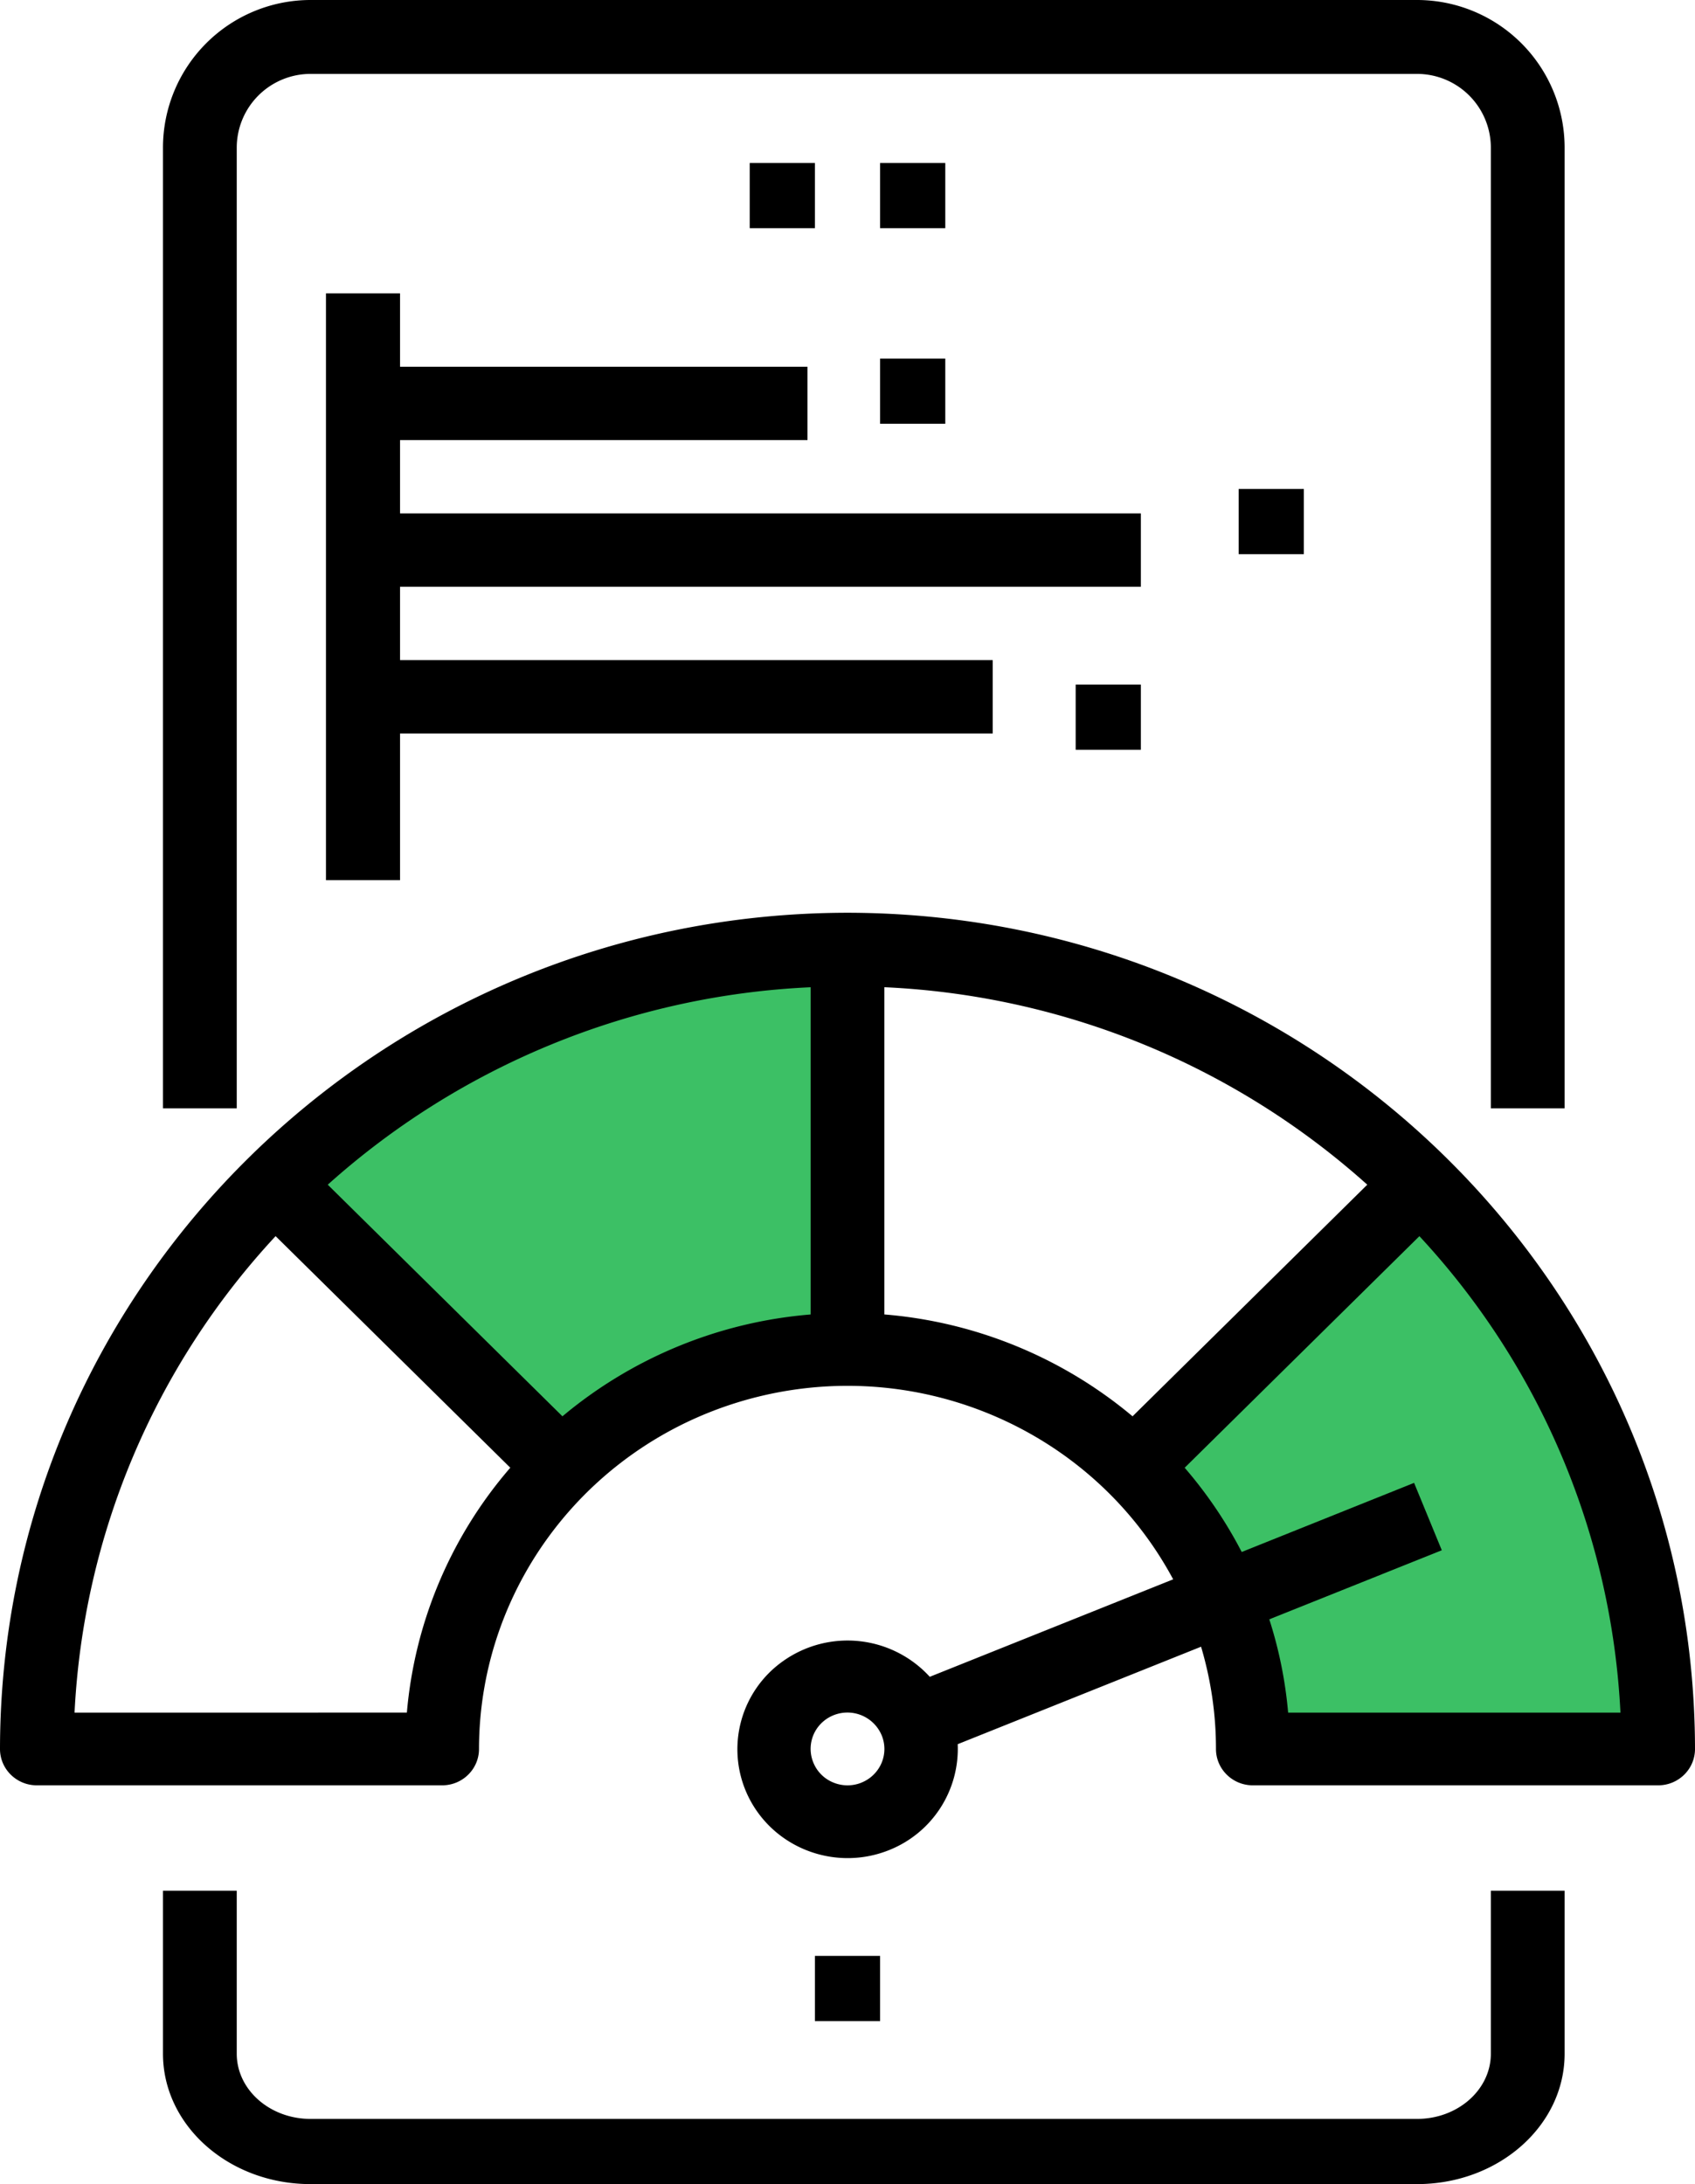
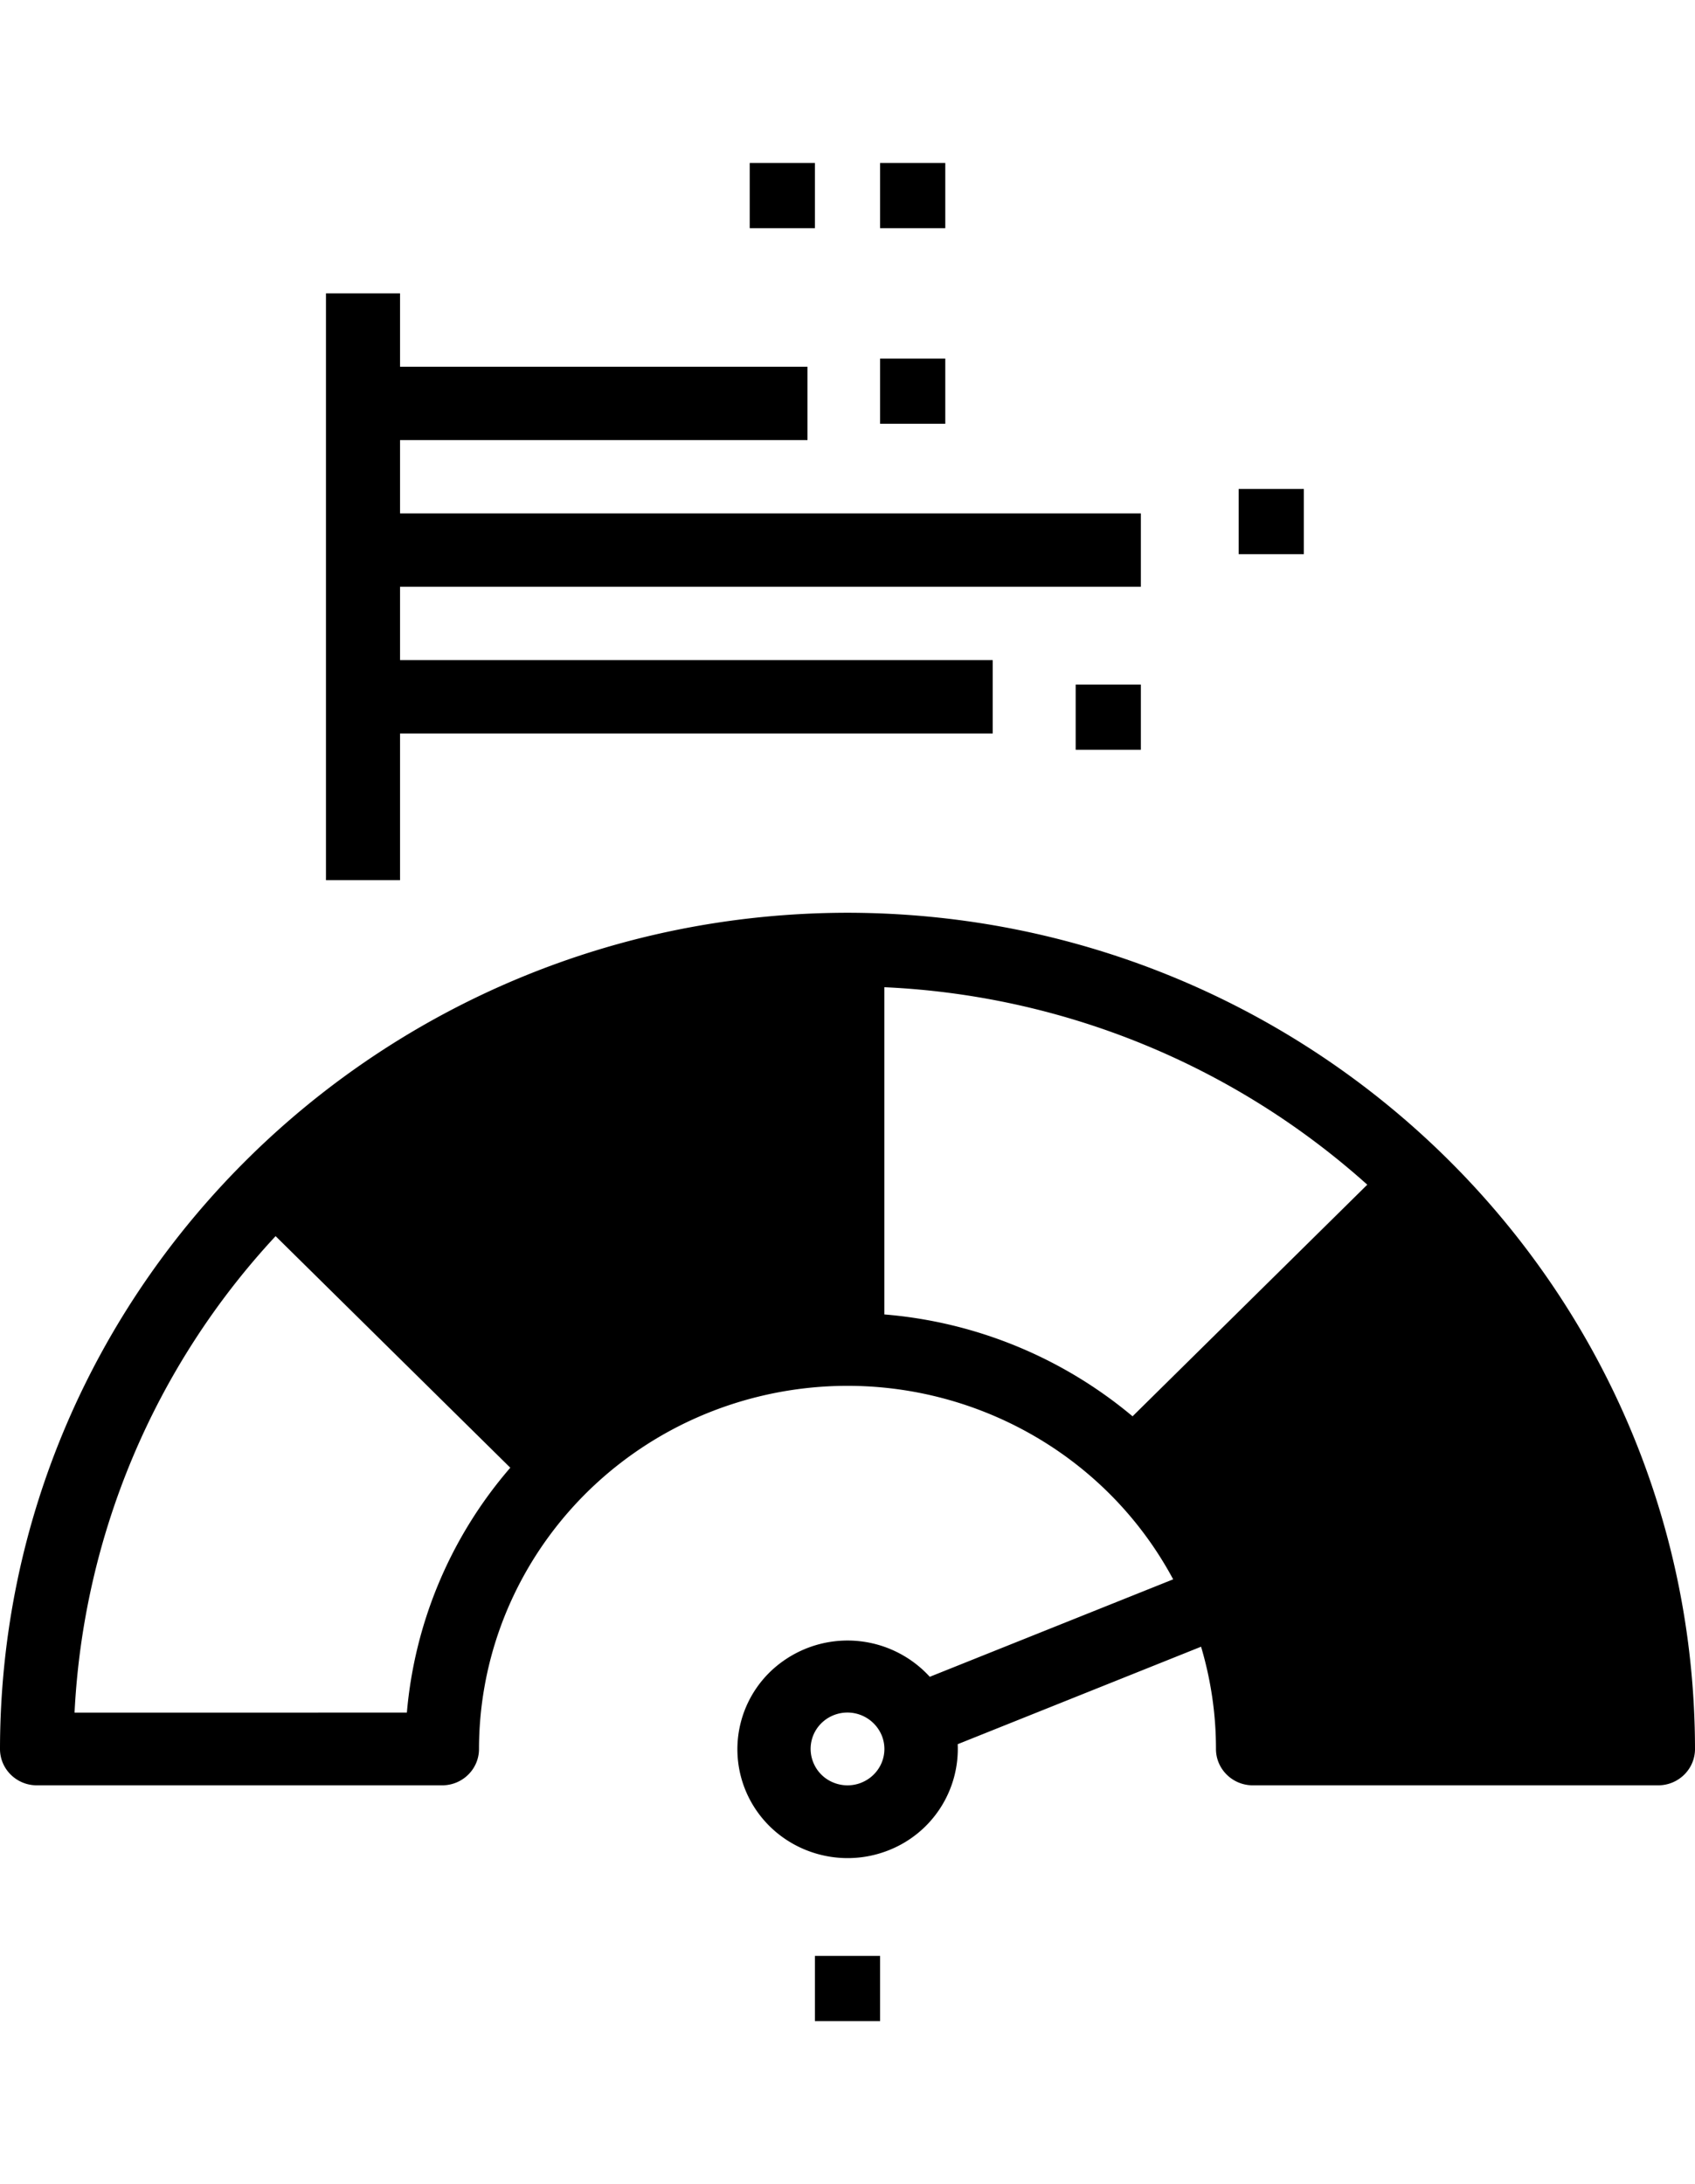
<svg xmlns="http://www.w3.org/2000/svg" width="52" height="67">
  <g fill="none">
    <path d="M26 28C11.647 28.016.016 39.491 0 53.652c0 .616.506 1.115 1.13 1.115h12.435c.624 0 1.13-.499 1.13-1.115.007-5.122 3.548-9.58 8.587-10.812 5.039-1.23 10.28 1.081 12.709 5.608l-7.467 2.99a3.415 3.415 0 00-4.474-.5 3.31 3.31 0 00-1.012 4.329c.826 1.486 2.651 2.126 4.243 1.485a3.344 3.344 0 002.1-3.247l7.466-2.99c.303 1.019.458 2.075.457 3.137 0 .616.507 1.115 1.13 1.115H50.87c.624 0 1.13-.499 1.13-1.115C51.984 39.492 40.353 28.016 26 28zm.425 26.686a1.143 1.143 0 01-.865-.007 1.11 1.11 0 01-.607-.608 1.104 1.104 0 01.252-1.216 1.14 1.14 0 011.842.374 1.1 1.1 0 01-.004.856c-.117.273-.34.49-.618.6zm-13.943-2.15H2.287A23.162 23.162 0 018.455 37.92l7.2 7.104a13.22 13.22 0 00-3.173 7.514zM27.13 40.323V30.284a23.79 23.79 0 0114.816 6.058l-7.201 7.105a13.578 13.578 0 00-7.615-3.125z" fill="#000" />
-     <path d="M17.255 43.447l-7.2-7.105a23.79 23.79 0 0114.815-6.057v10.038a13.577 13.577 0 00-7.615 3.124zm22.263 9.09a13.06 13.06 0 00-.578-2.862l5.292-2.119-.85-2.067-5.288 2.12a13.361 13.361 0 00-1.75-2.584l7.201-7.104a23.162 23.162 0 016.168 14.616H39.518z" fill="#3CC065" />
-     <path d="M45.737 63c0 1.104-1.013 2-2.263 2H9.526c-1.25 0-2.263-.896-2.263-2v-5H5v5c0 2.209 2.027 4 4.526 4h33.948c2.5 0 4.526-1.791 4.526-4v-5h-2.263v5zM48 34V4.533A4.53 4.53 0 0043.474 0H9.526A4.53 4.53 0 005 4.533V34h2.263V4.533a2.265 2.265 0 012.263-2.266h33.948a2.265 2.265 0 012.263 2.266V34H48z" fill="#000" />
    <path fill="#000" d="M23 5h2v2h-2zm4 0h2v2h-2zm-2 55h2v2h-2zm10-44.25H12.273V13.5h12.5v-2.25h-12.5V9H10v18h2.273v-4.5h18.182v-2.25H12.273V18H35z" />
    <path fill="#000" d="M27 11h2v2h-2zm6 10h2v2h-2zm5-6h2v2h-2z" />
  </g>
</svg>